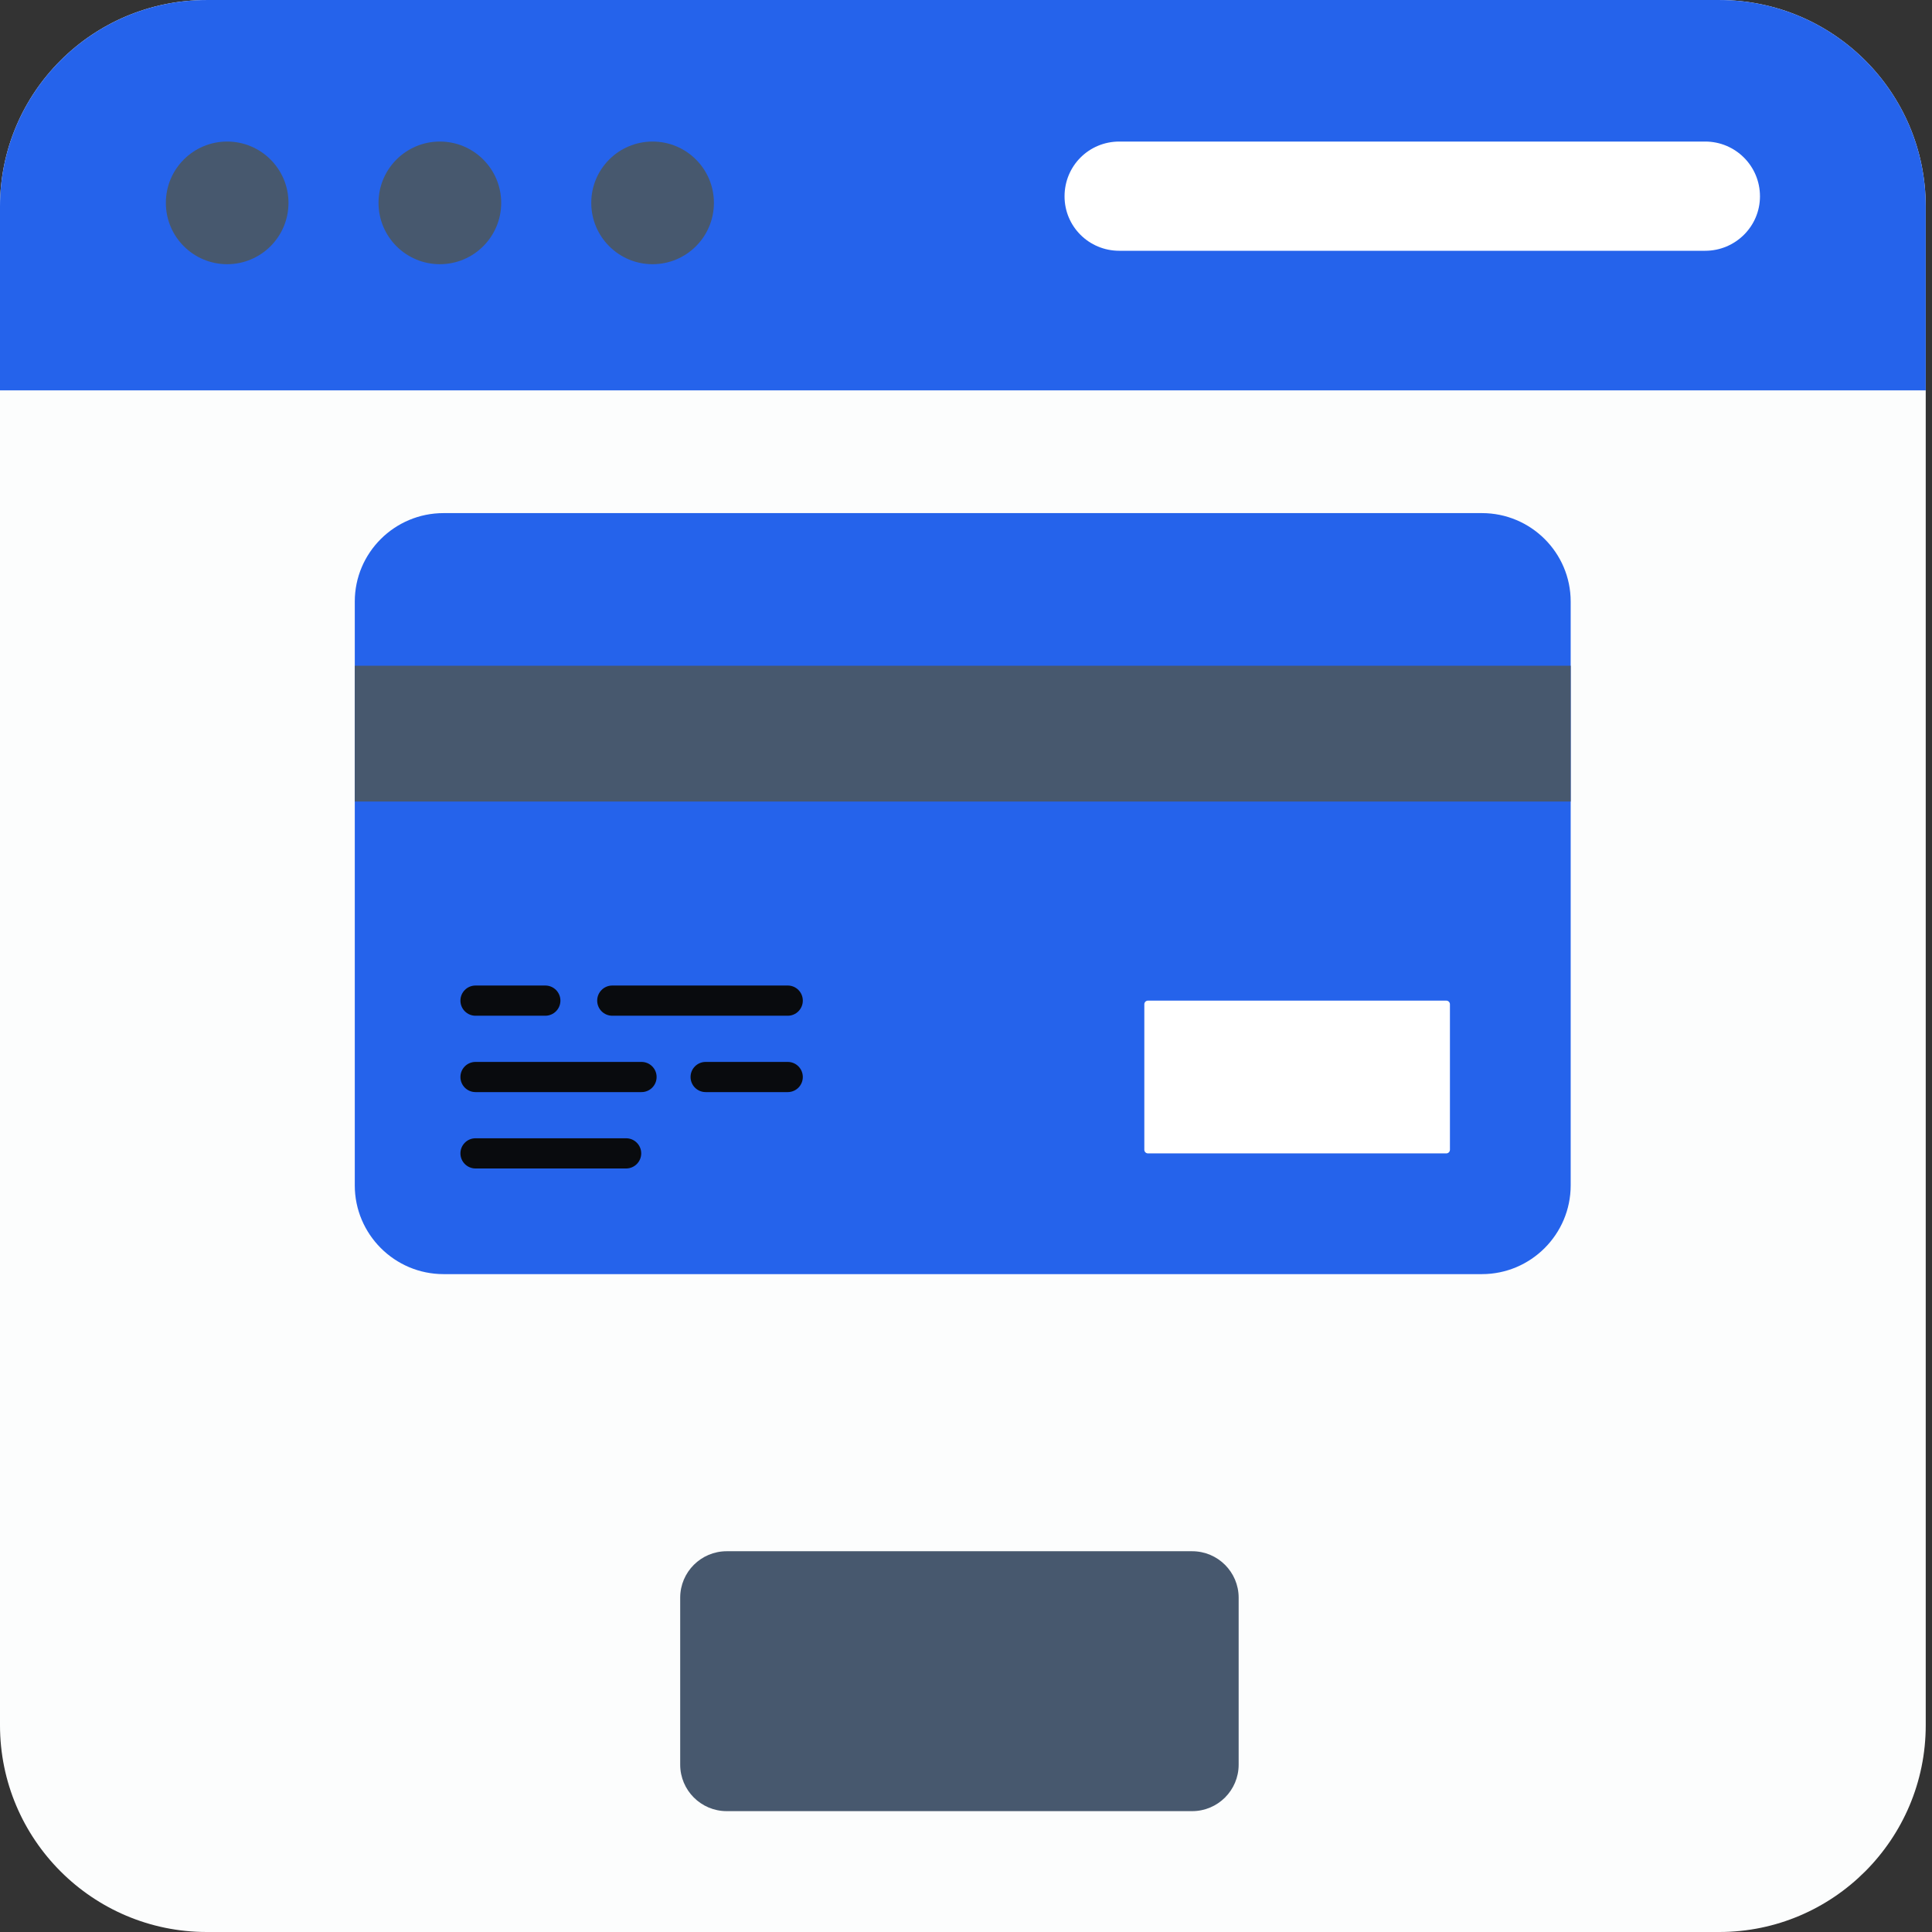
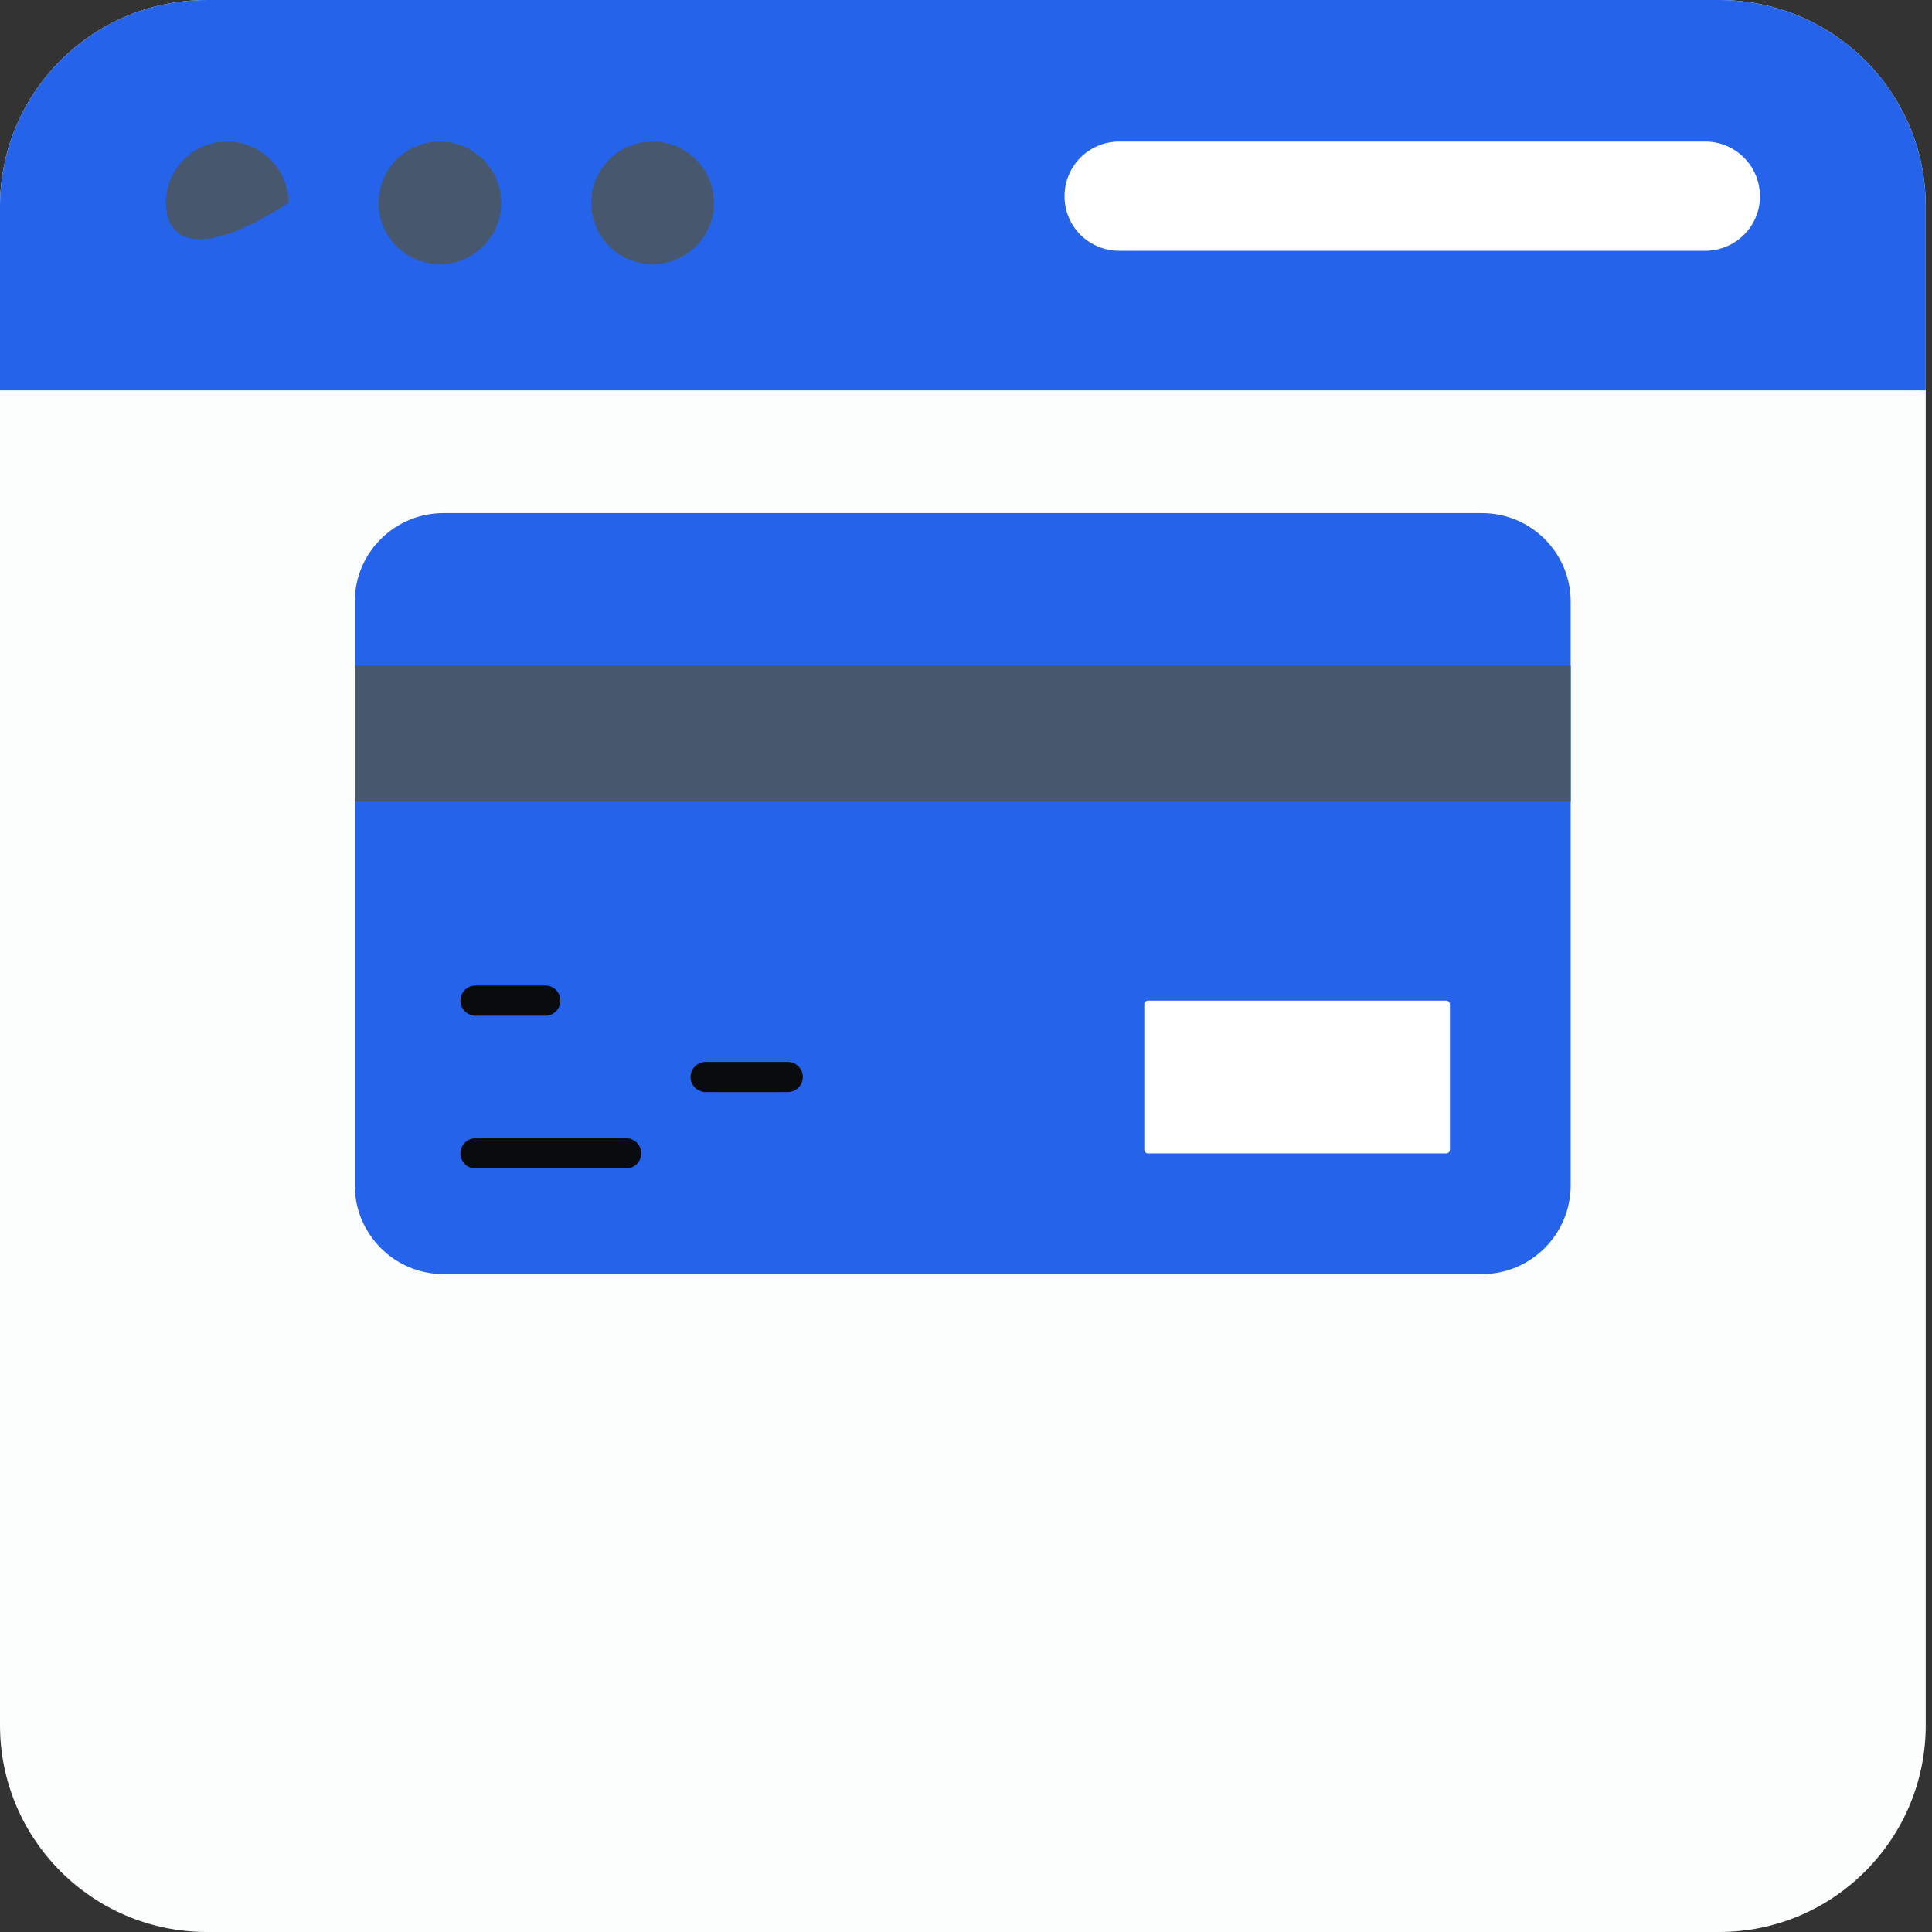
<svg xmlns="http://www.w3.org/2000/svg" width="120" height="120" viewBox="0 0 120 120" fill="none">
  <rect x="0" y="0" width="120" height="120" fill="#333333" stroke="none" />
  <path d="M119.611 12.821V107.156C119.611 114.245 113.857 120 106.788 120H12.844C5.755 120 0 114.245 0 107.156V12.821C0 5.732 5.755 -7.62939e-06 12.844 -7.62939e-06H106.788C113.857 -7.62939e-06 119.611 5.732 119.611 12.821Z" fill="#FCFDFD" />
  <path d="M97.558 37.365V73.626C97.558 76.663 95.083 79.138 92.046 79.138H27.548C24.511 79.138 22.036 76.663 22.036 73.626V37.365C22.036 34.328 24.511 31.87 27.548 31.87H92.046C95.083 31.87 97.558 34.328 97.558 37.365Z" fill="#2563eb" />
  <path d="M38.889 72.576H29.536C29.018 72.576 28.598 72.155 28.598 71.638C28.598 71.121 29.018 70.7 29.536 70.7H38.889C39.407 70.7 39.827 71.121 39.827 71.638C39.827 72.155 39.407 72.576 38.889 72.576Z" fill="#090B0E" />
-   <path d="M39.845 67.832H29.536C29.018 67.832 28.598 67.414 28.598 66.894C28.598 66.377 29.018 65.958 29.536 65.958H39.845C40.364 65.958 40.783 66.377 40.783 66.894C40.783 67.414 40.364 67.832 39.845 67.832Z" fill="#090B0E" />
  <path d="M48.928 67.832H43.83C43.312 67.832 42.892 67.414 42.892 66.894C42.892 66.377 43.312 65.958 43.83 65.958H48.928C49.446 65.958 49.864 66.377 49.864 66.894C49.864 67.414 49.446 67.832 48.928 67.832Z" fill="#090B0E" />
  <path d="M33.87 63.089H29.536C29.018 63.089 28.598 62.668 28.598 62.151C28.598 61.631 29.018 61.213 29.536 61.213H33.87C34.387 61.213 34.808 61.631 34.808 62.151C34.808 62.668 34.387 63.089 33.87 63.089Z" fill="#090B0E" />
-   <path d="M48.929 63.089H38.031C37.511 63.089 37.093 62.668 37.093 62.151C37.093 61.631 37.511 61.213 38.031 61.213H48.929C49.446 61.213 49.864 61.631 49.864 62.151C49.864 62.668 49.446 63.089 48.929 63.089Z" fill="#090B0E" />
  <path d="M89.833 71.639H71.301C71.175 71.639 71.076 71.537 71.076 71.413V62.377C71.076 62.253 71.175 62.151 71.301 62.151H89.833C89.957 62.151 90.058 62.253 90.058 62.377V71.413C90.058 71.537 89.957 71.639 89.833 71.639Z" fill="white" />
  <path d="M119.611 24.247V12.822C119.611 5.733 113.857 0.001 106.788 0.001H12.844C5.755 0.001 0 5.733 0 12.822V24.247H119.611Z" fill="#2563eb" />
-   <path d="M17.918 12.601C17.918 14.705 16.212 16.41 14.109 16.41C12.007 16.41 10.302 14.705 10.302 12.601C10.302 10.497 12.007 8.792 14.109 8.792C16.212 8.792 17.918 10.497 17.918 12.601Z" fill="#47586E" />
+   <path d="M17.918 12.601C12.007 16.41 10.302 14.705 10.302 12.601C10.302 10.497 12.007 8.792 14.109 8.792C16.212 8.792 17.918 10.497 17.918 12.601Z" fill="#47586E" />
  <path d="M31.13 12.601C31.13 14.705 29.424 16.41 27.32 16.41C25.217 16.41 23.511 14.705 23.511 12.601C23.511 10.497 25.217 8.792 27.32 8.792C29.424 8.792 31.13 10.497 31.13 12.601Z" fill="#47586E" />
  <path d="M44.342 12.601C44.342 14.705 42.637 16.41 40.533 16.41C38.429 16.41 36.724 14.705 36.724 12.601C36.724 10.497 38.429 8.792 40.533 8.792C42.637 8.792 44.342 10.497 44.342 12.601Z" fill="#47586E" />
  <path d="M109.315 12.195C109.315 14.064 107.785 15.576 105.914 15.576H69.522C67.633 15.576 66.121 14.064 66.121 12.195C66.121 10.304 67.633 8.792 69.522 8.792H105.914C107.785 8.792 109.315 10.304 109.315 12.195Z" fill="white" />
  <path d="M97.558 49.785H22.036V41.35H97.558V49.785Z" fill="#47586E" />
-   <path d="M76.935 99.236V109.605C76.935 111.199 75.641 112.493 74.047 112.493H45.135C43.543 112.493 42.248 111.199 42.248 109.605V99.236C42.248 97.642 43.543 96.35 45.135 96.35H74.047C75.641 96.35 76.935 97.642 76.935 99.236Z" fill="#47586E" />
</svg>